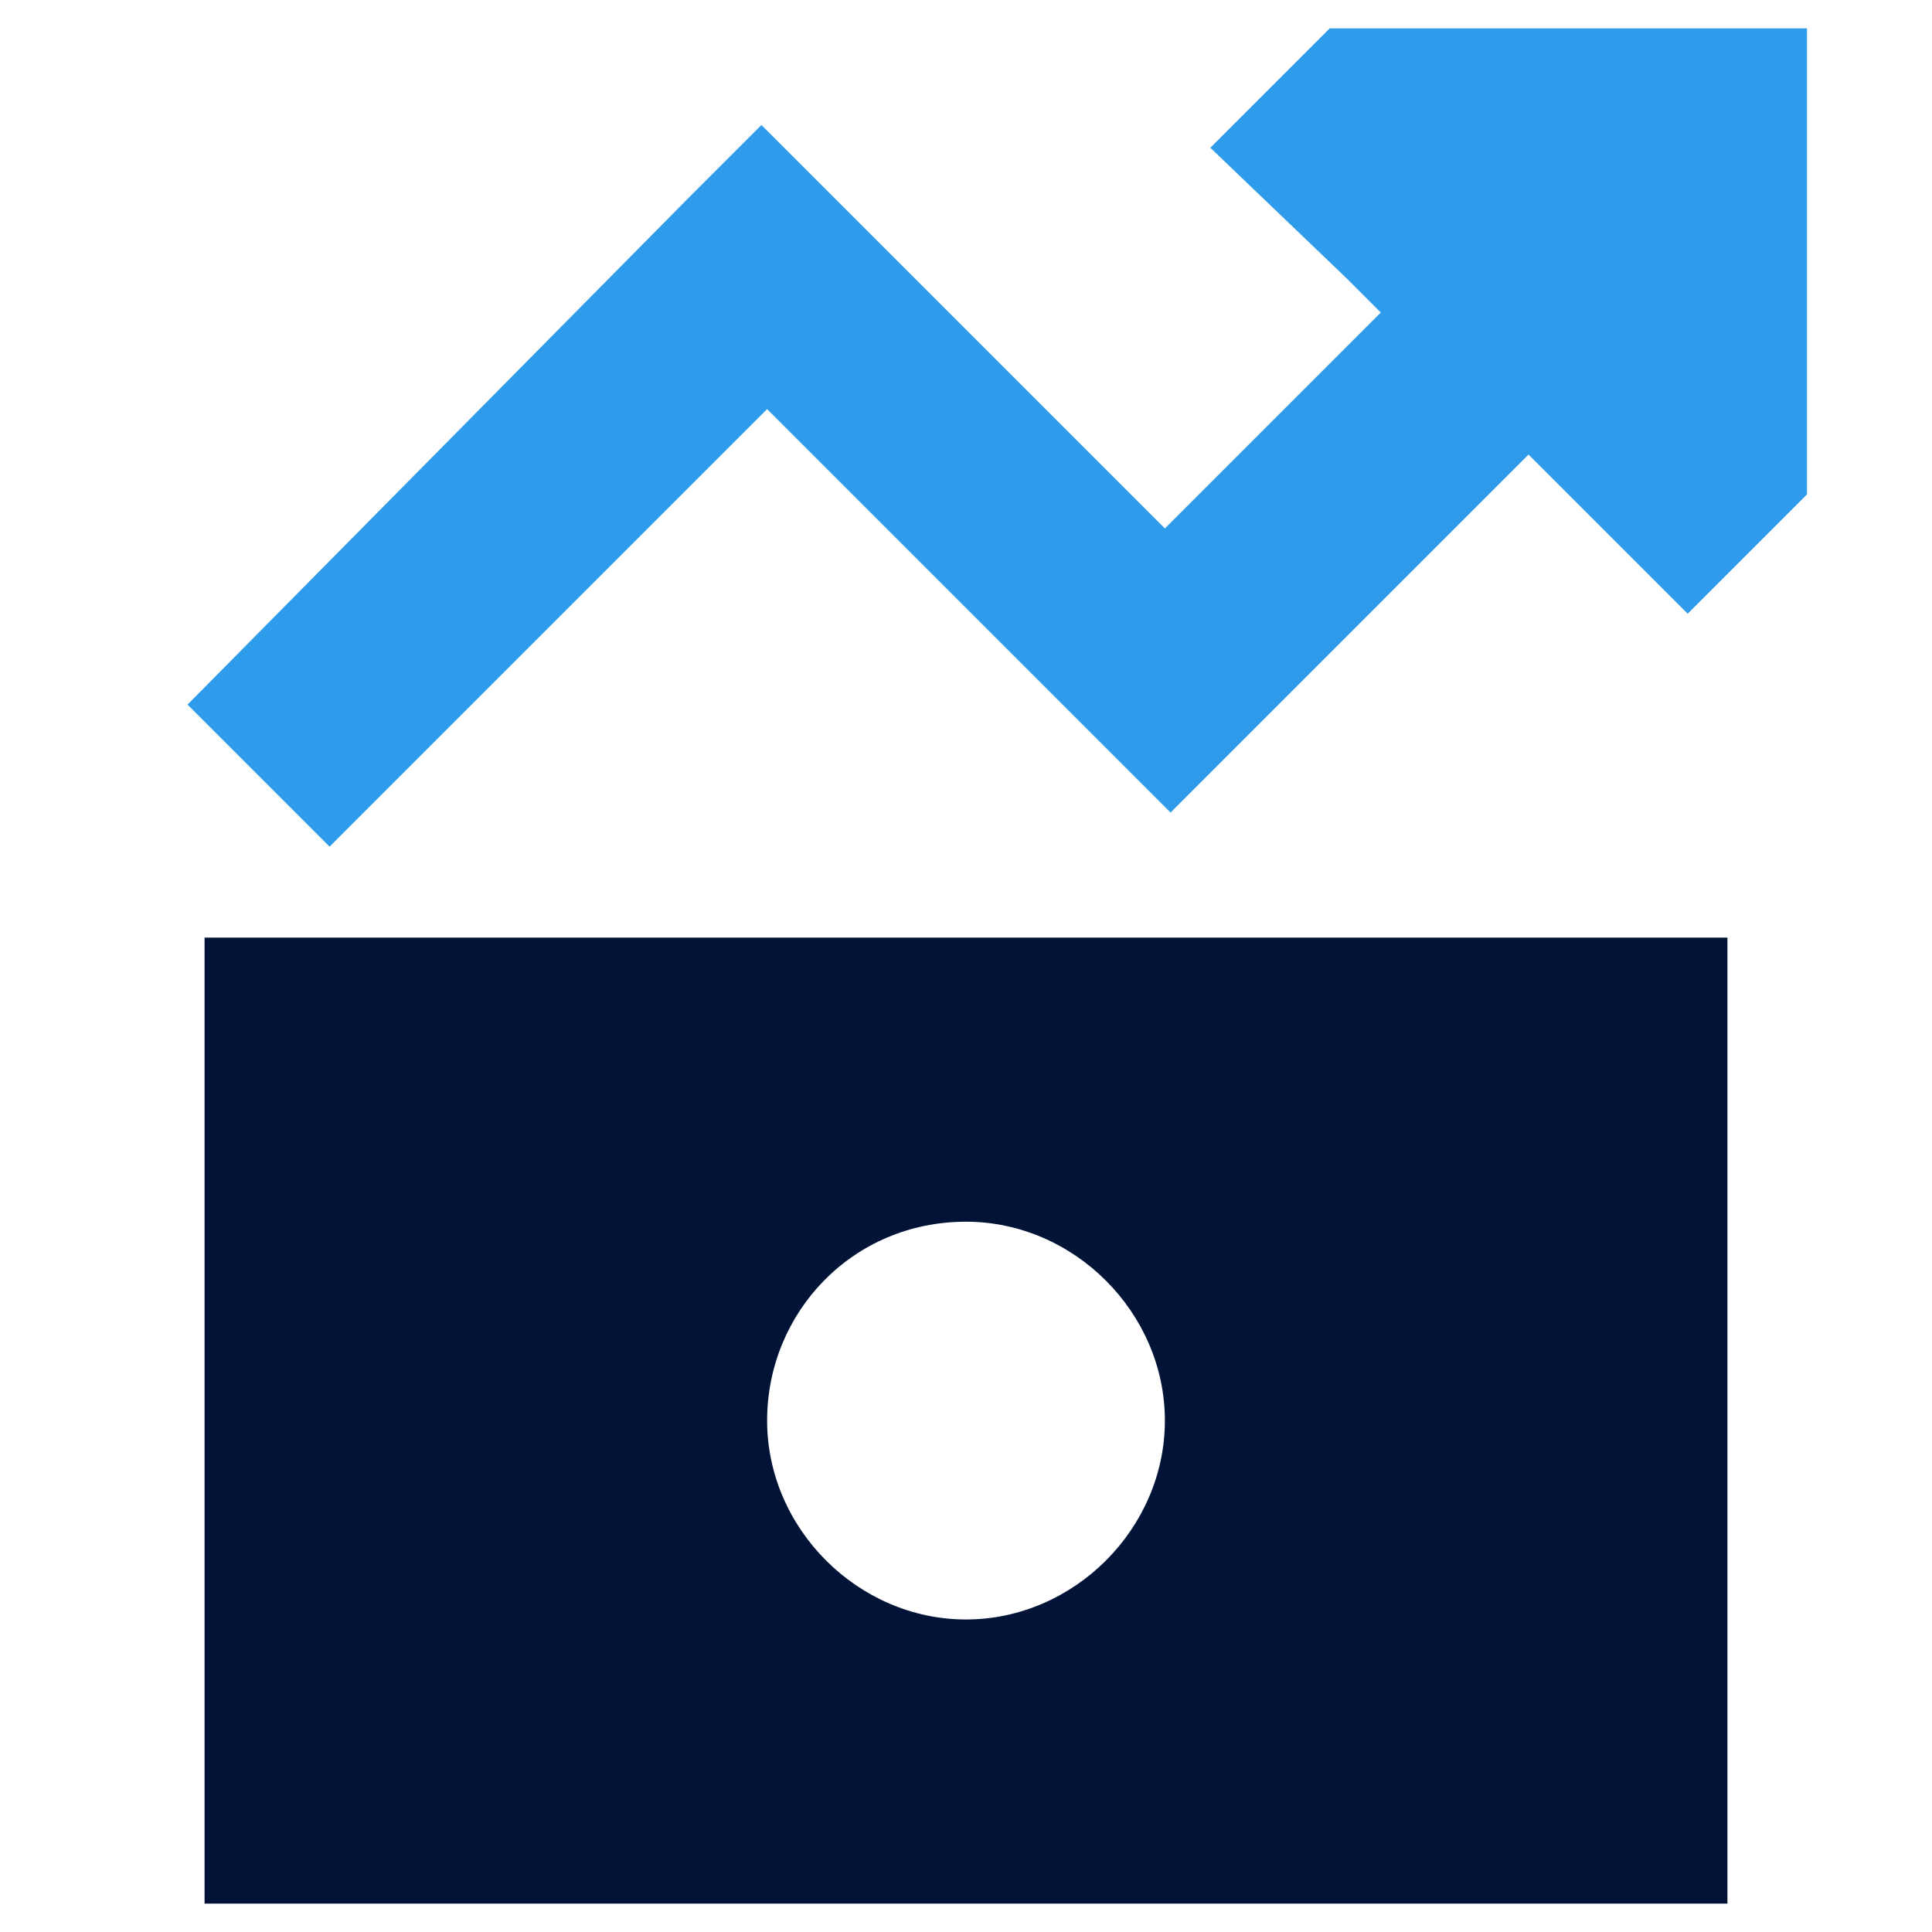
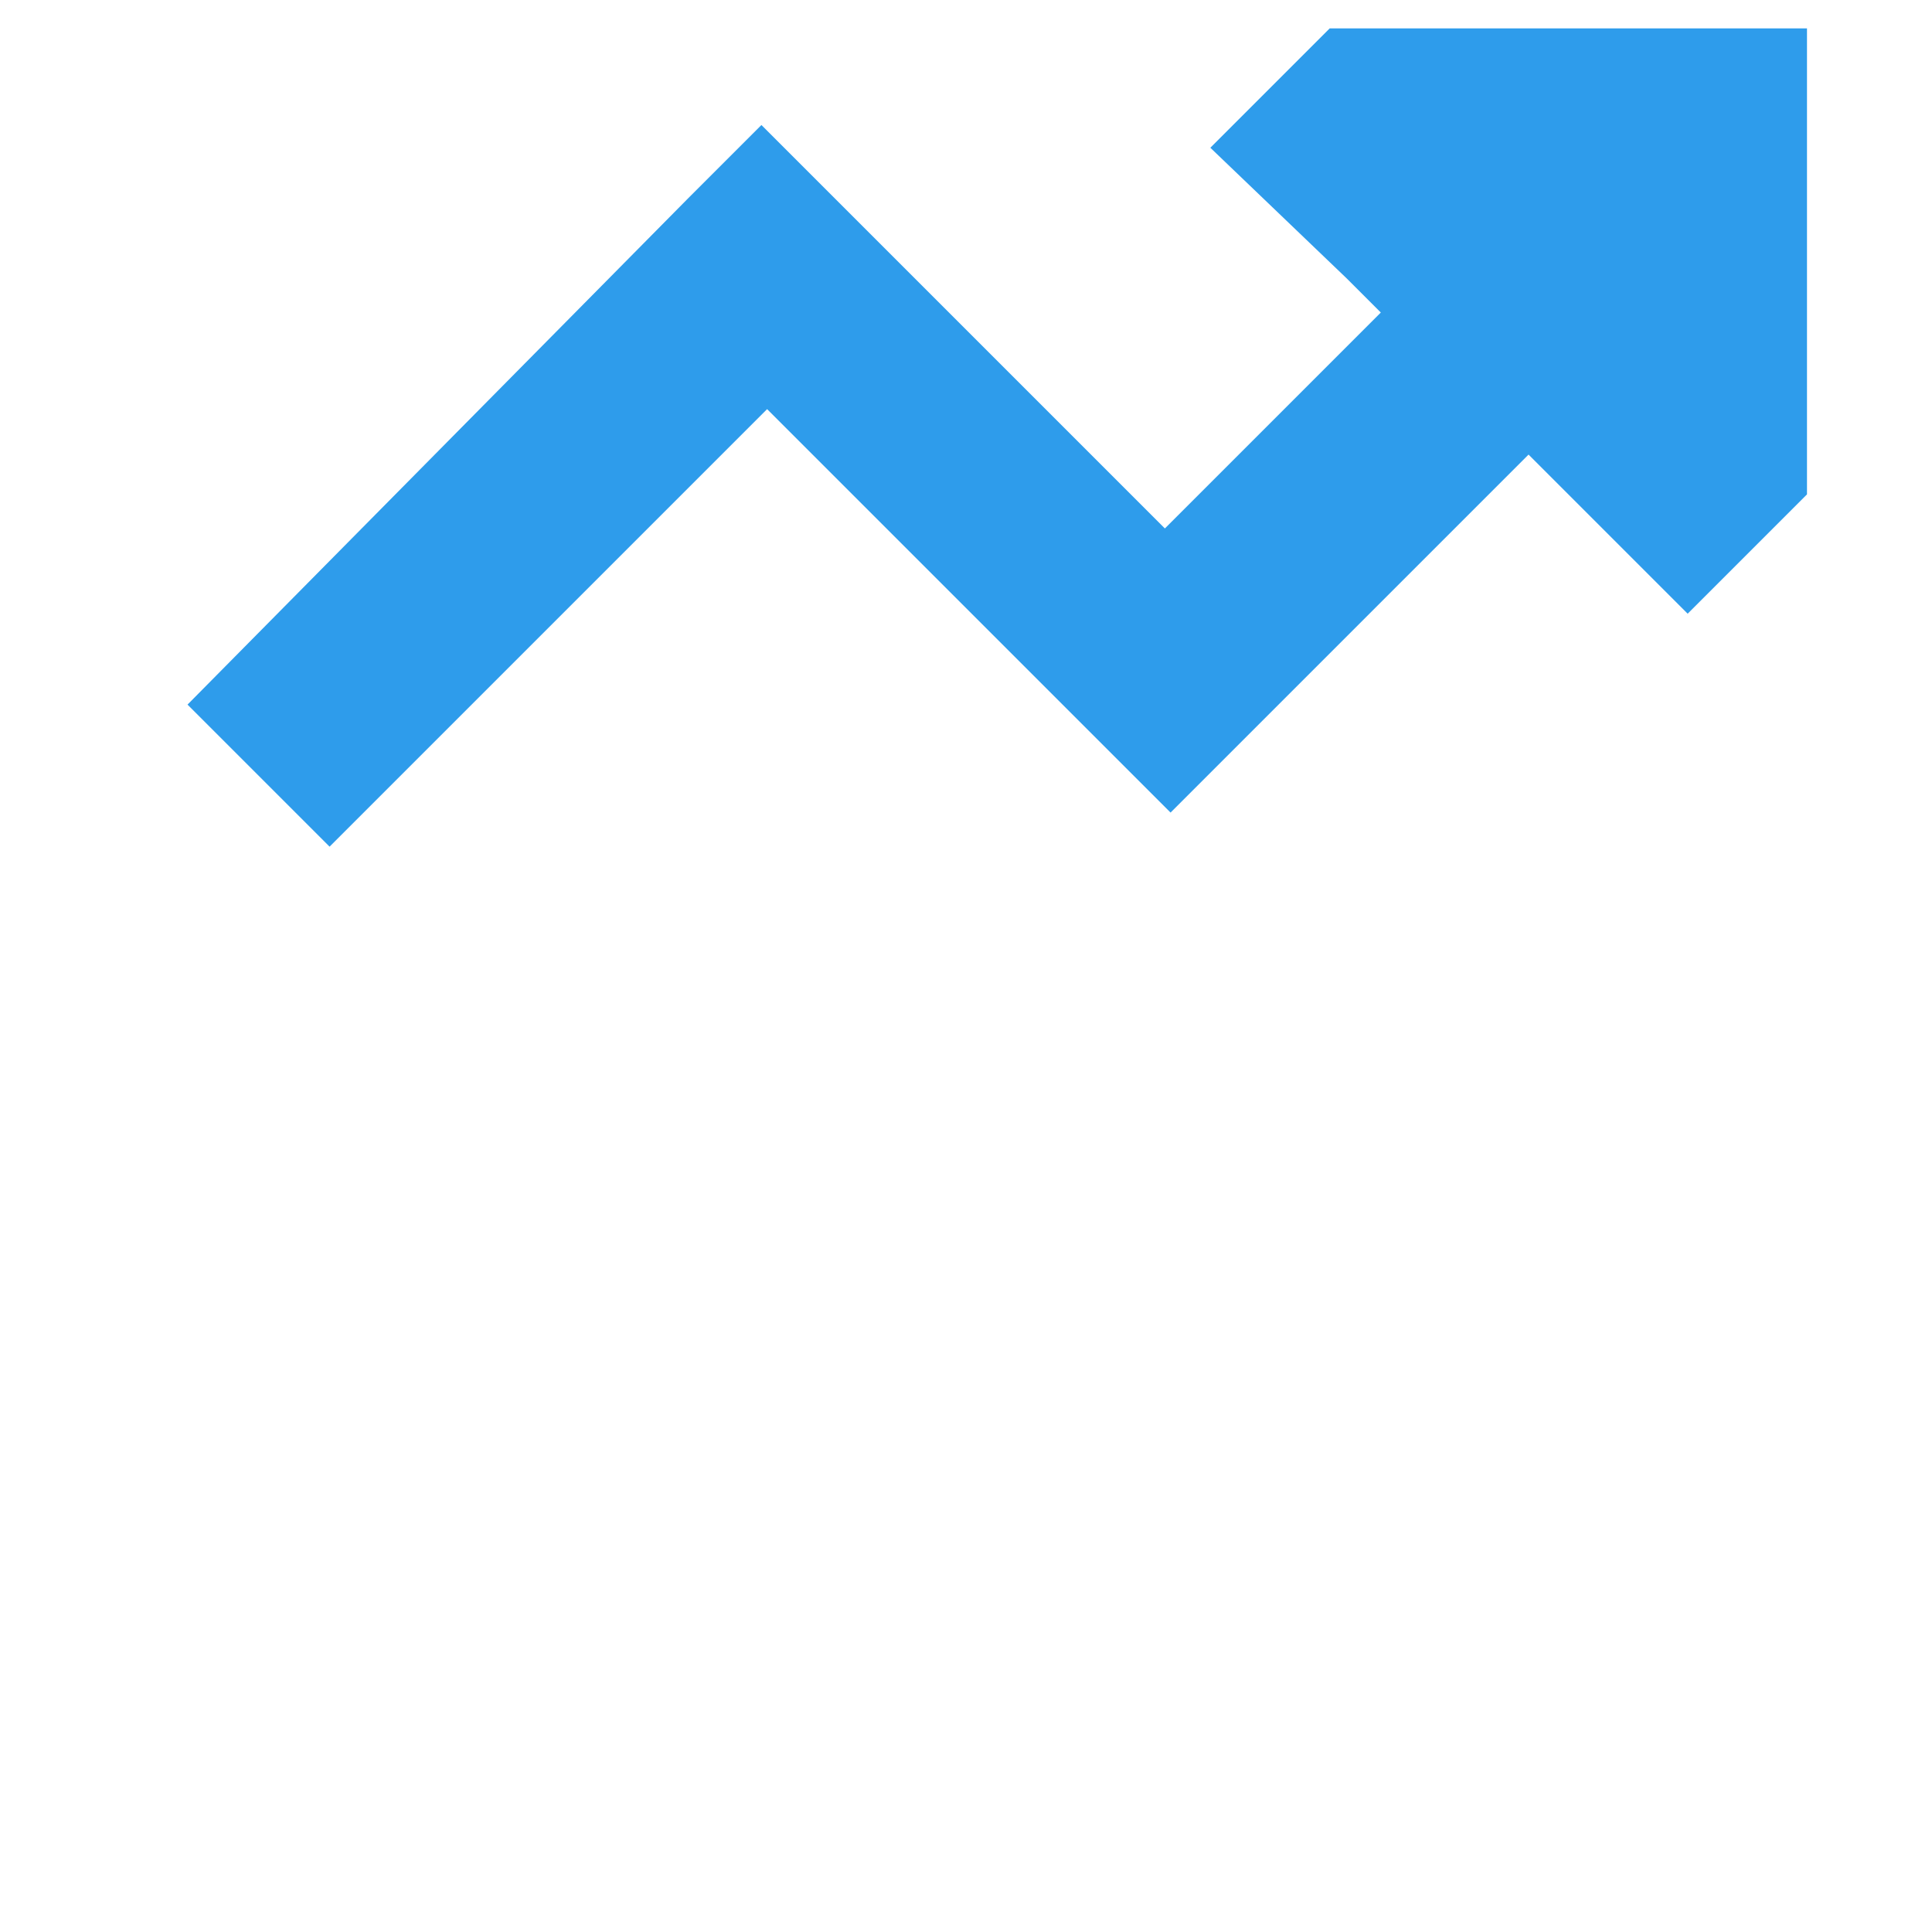
<svg xmlns="http://www.w3.org/2000/svg" id="Layer_1" version="1.1" viewBox="0 0 34 34">
  <defs>
    <style>
      .st0 {
        fill: #011437;
        fill-rule: evenodd;
      }

      .st1 {
        fill: #2e9ceb;
      }
    </style>
  </defs>
-   <path class="st0" d="M30.4,17.9v-1.4H5s-1.4,0-1.4,0v17h25.4s1.4,0,1.4,0v-15.6ZM17,21.5c-2,0-3.5,1.6-3.5,3.5s1.6,3.5,3.5,3.5,3.5-1.6,3.5-3.5-1.6-3.5-3.5-3.5Z" />
  <path class="st1" d="M26.9,8l2.8,2.8,2.1-2.1V.5h-8.4l-2.1,2.1,2.4,2.3.6.6-3.8,3.8-5.8-5.8-1.3-1.3-1.3,1.3L3.3,12.4l2.5,2.5,7.7-7.7,5.8,5.8,1.3,1.3,1.3-1.3,5.1-5.1Z" />
</svg>